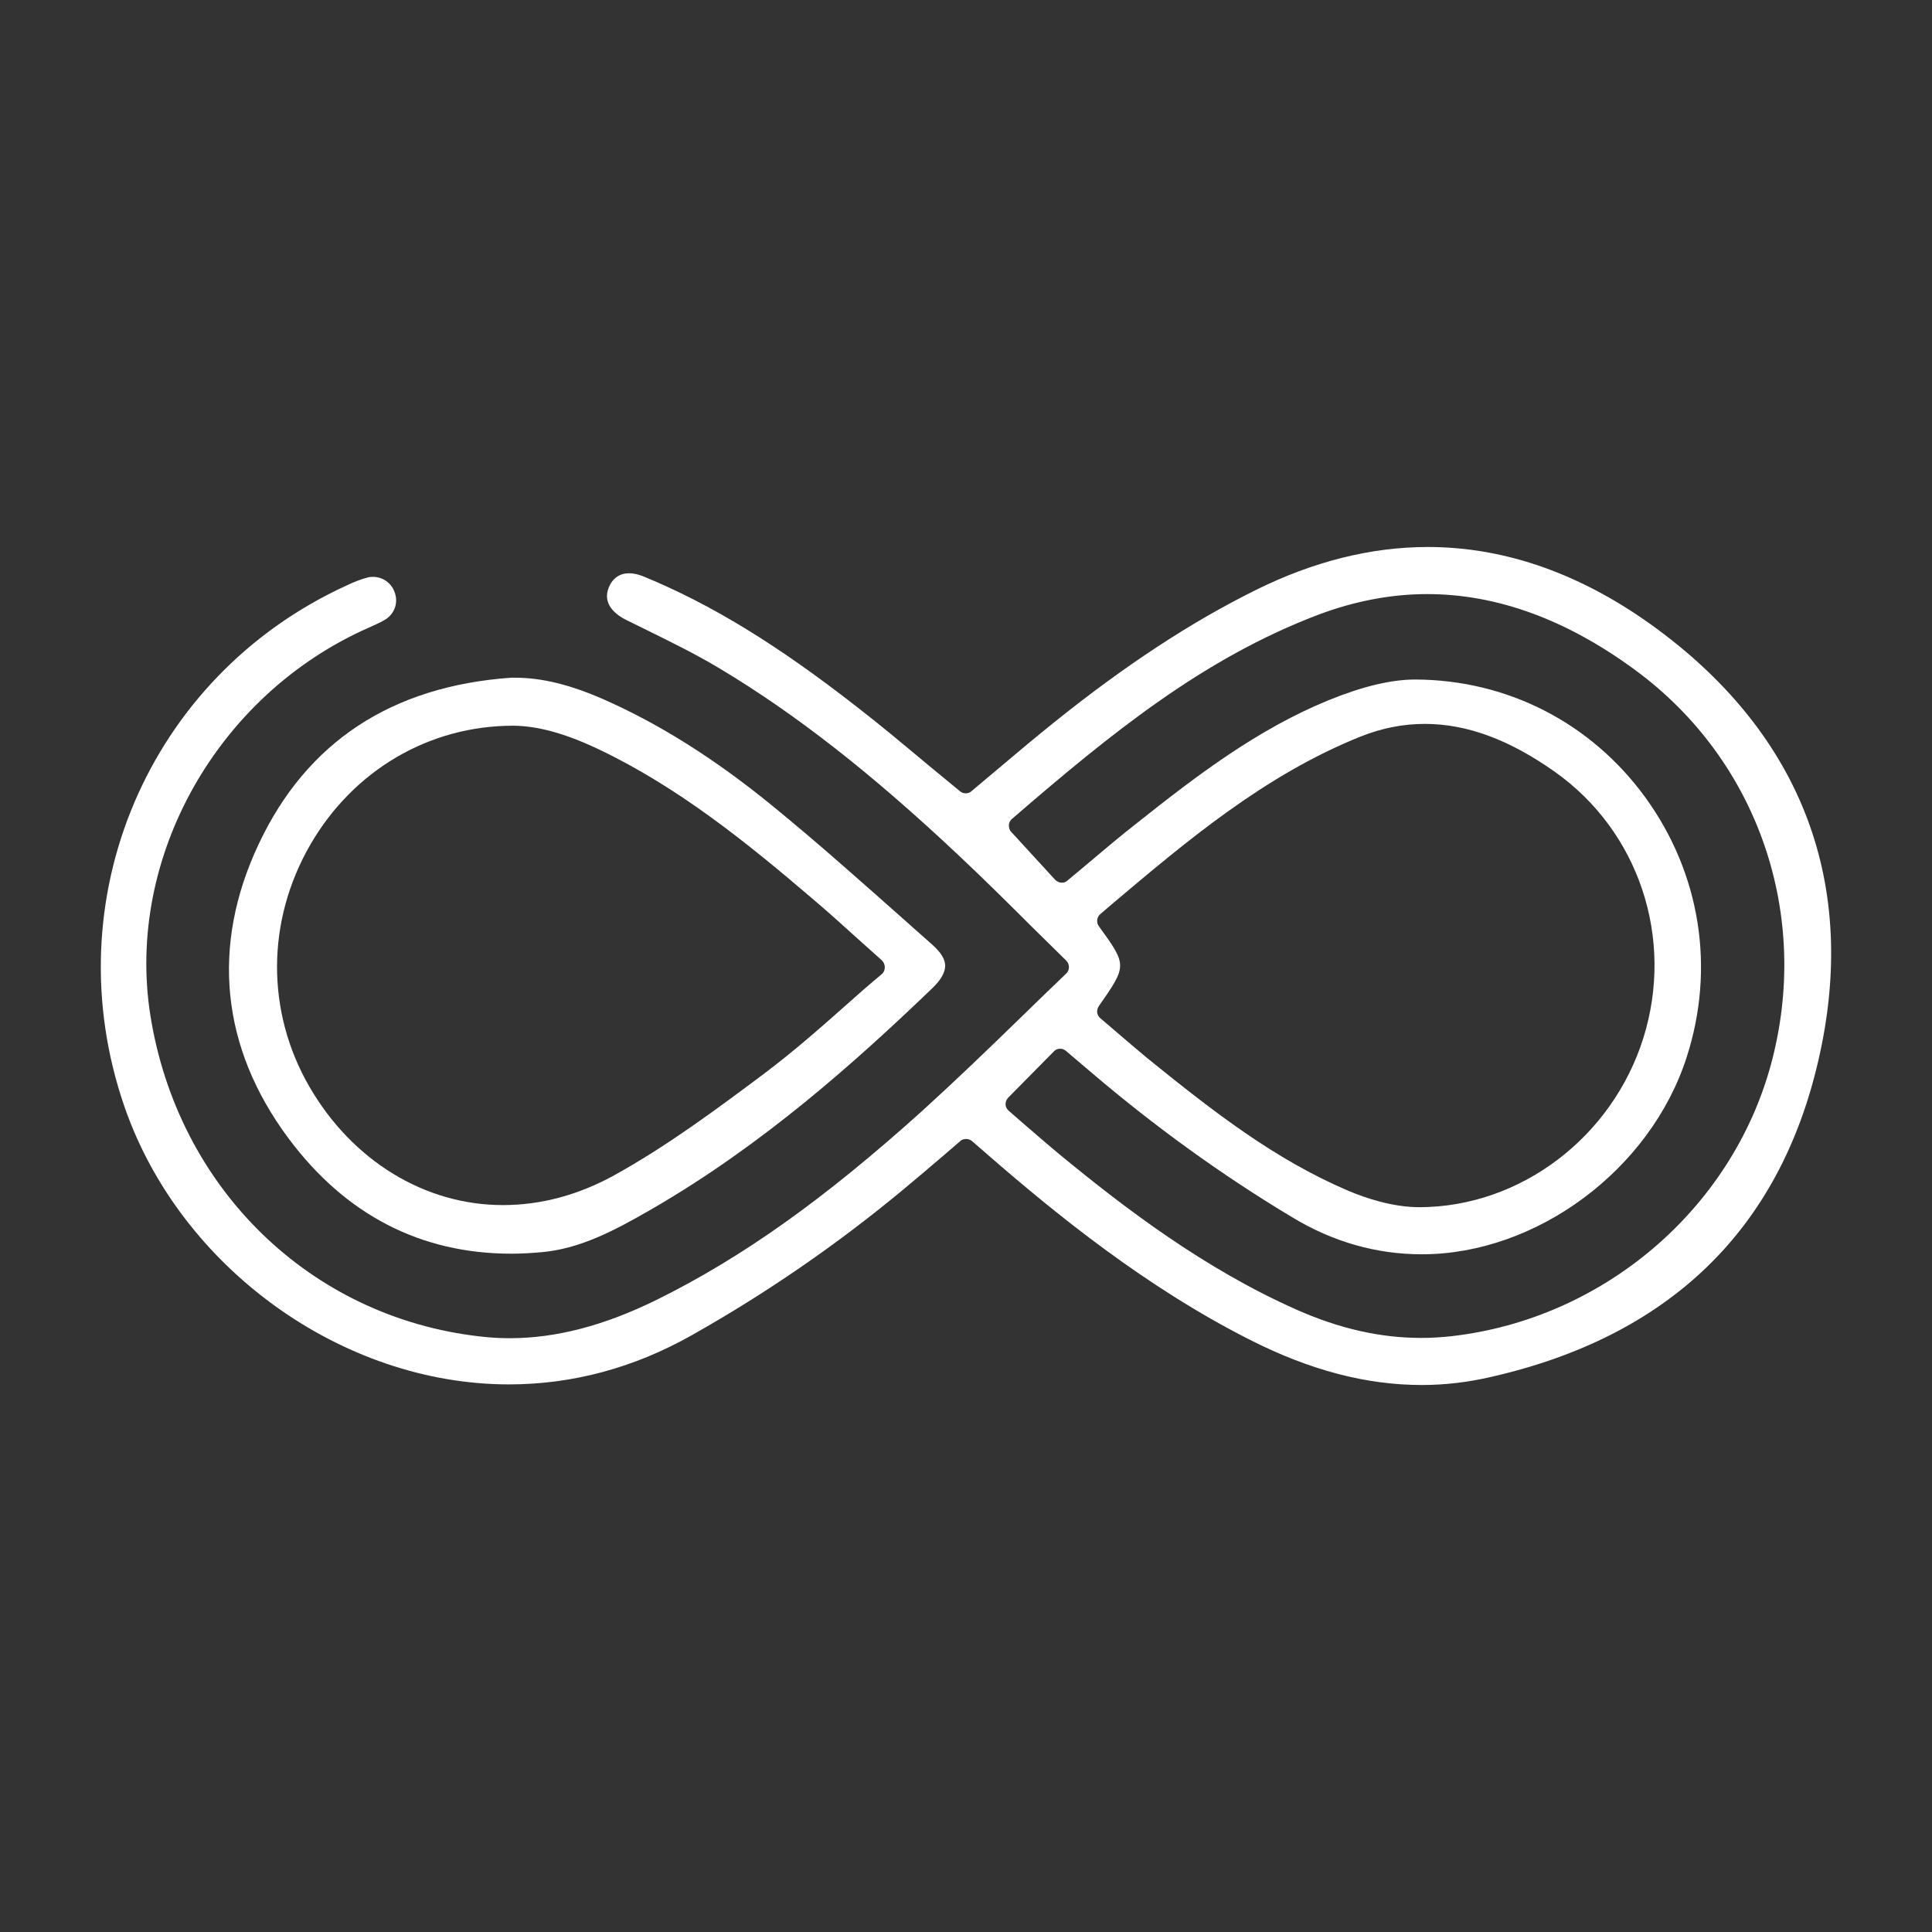
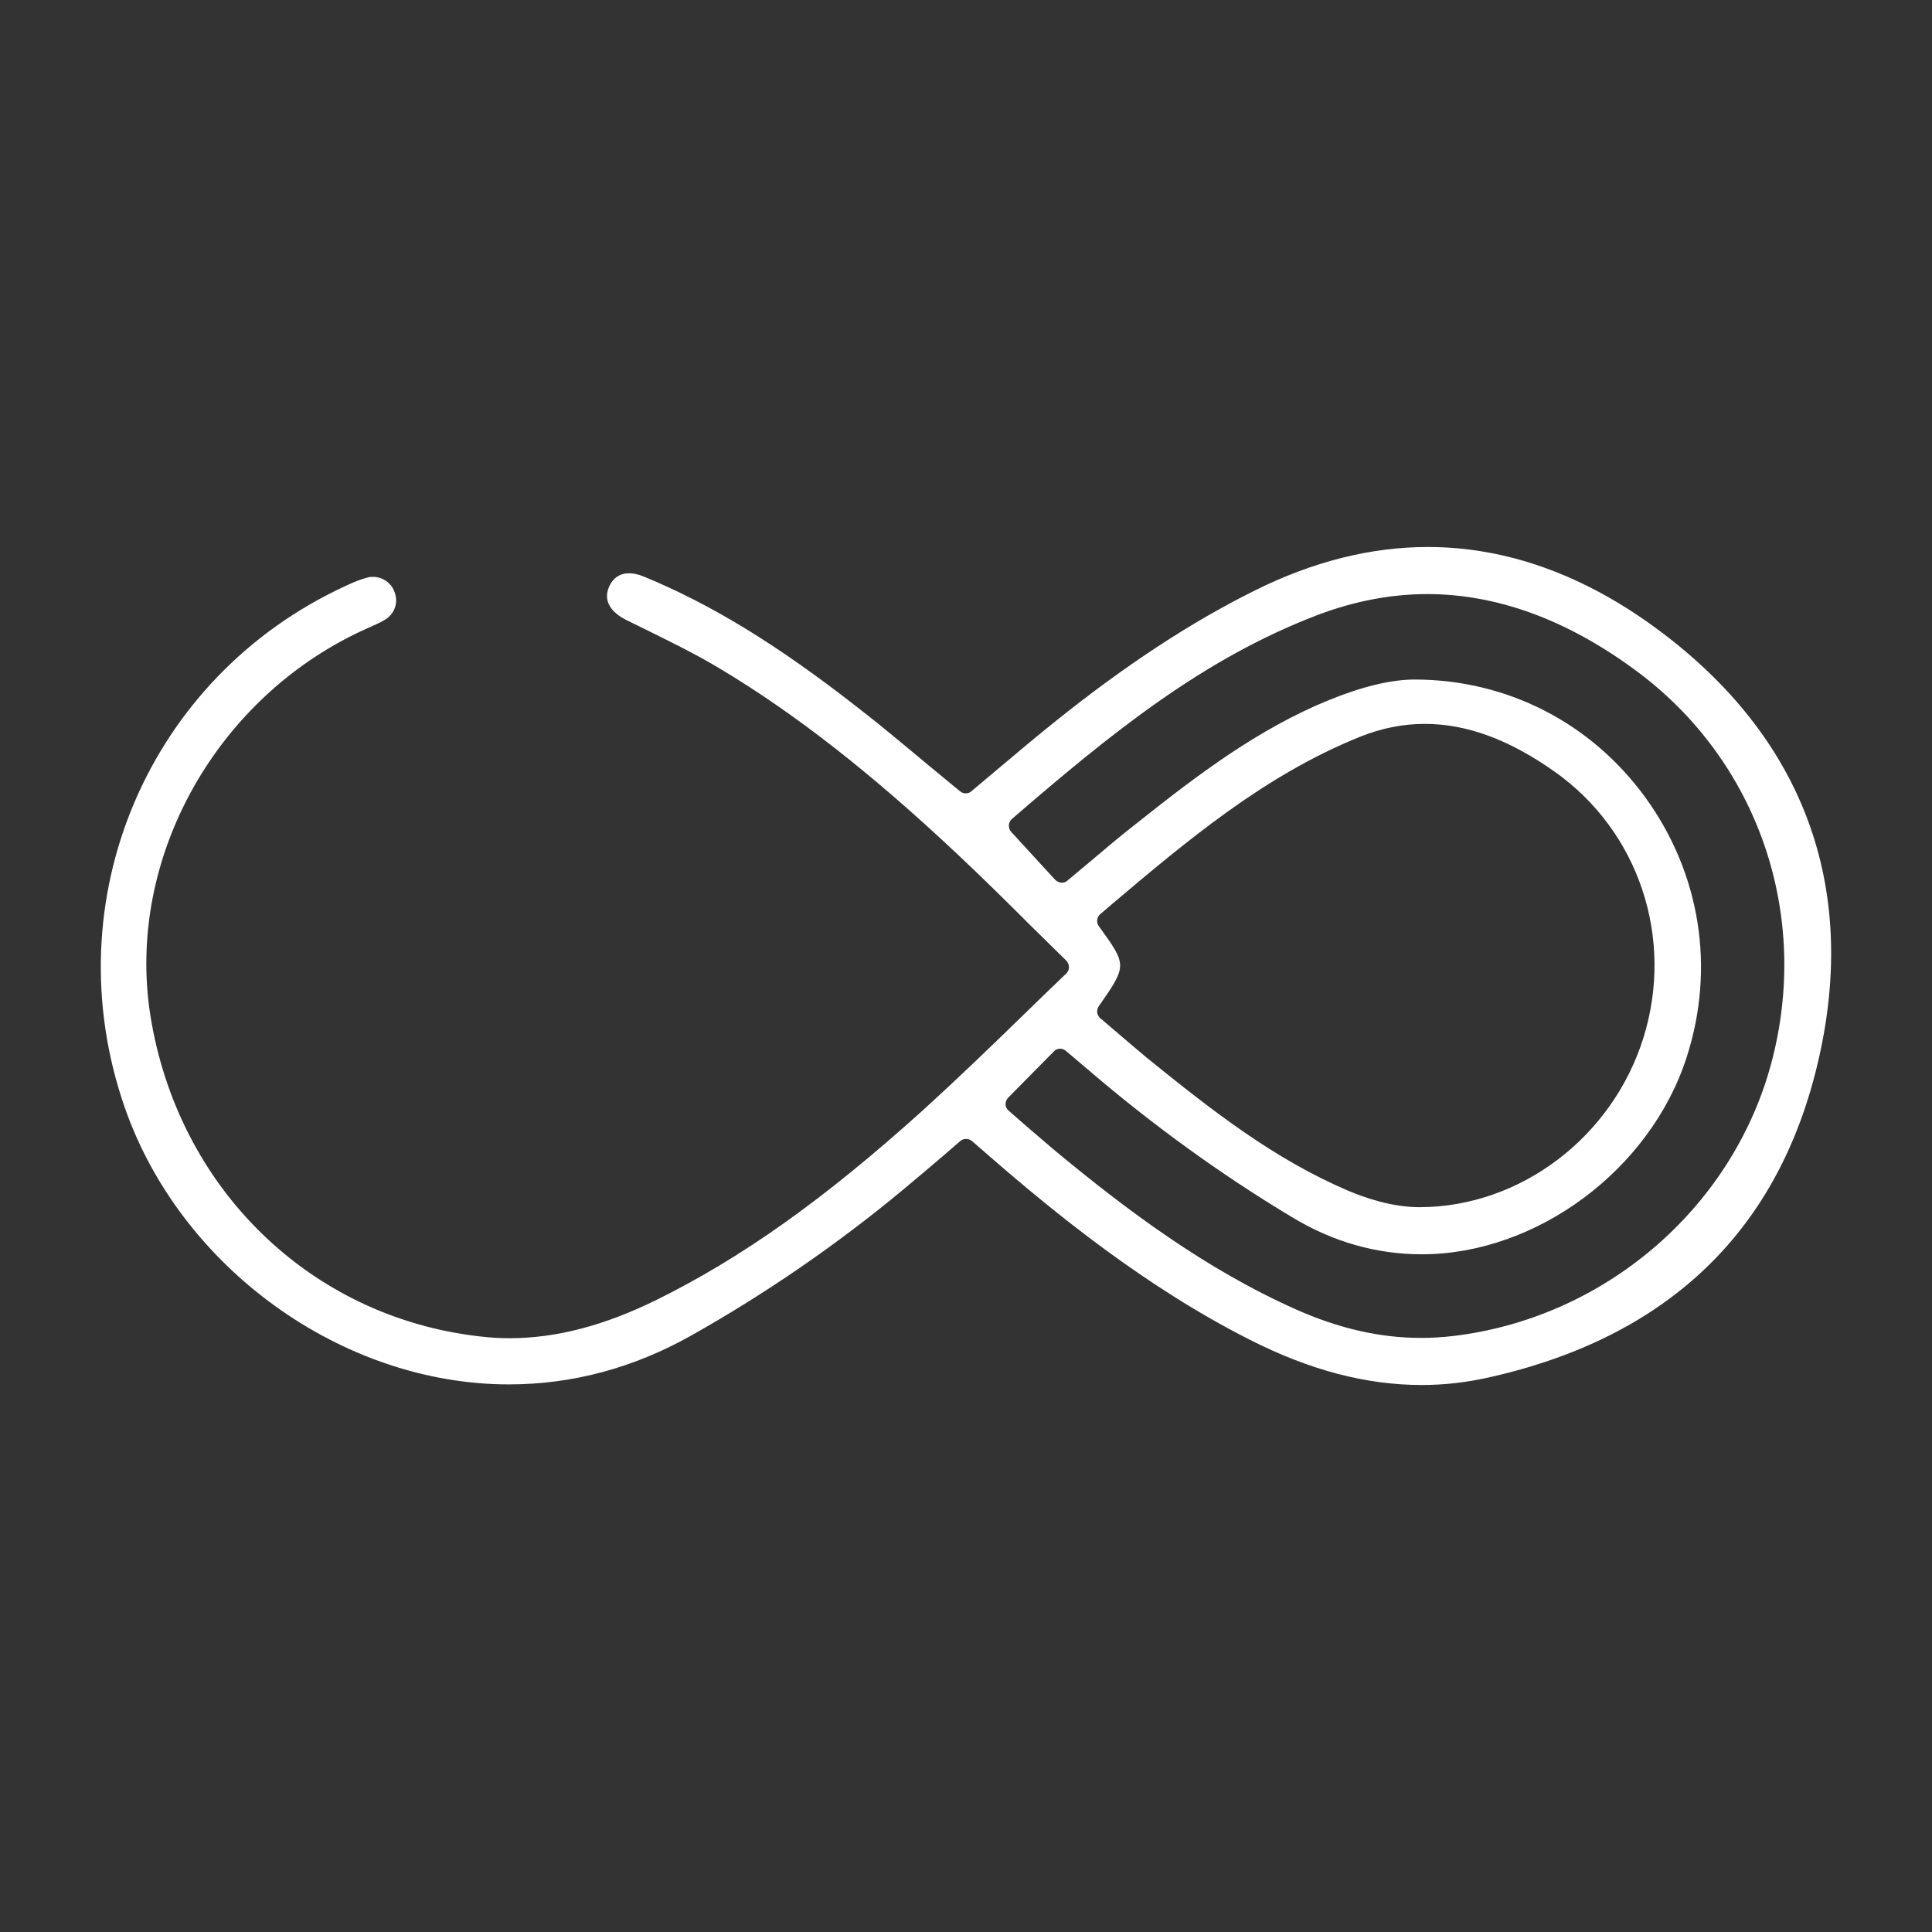
<svg xmlns="http://www.w3.org/2000/svg" id="Layer_1" x="0px" y="0px" viewBox="0 0 64 64" style="enable-background:new 0 0 64 64;" xml:space="preserve">
  <rect x="0" y="0" width="64" height="64" fill="#333333" stroke="none" />
  <style type="text/css">	.st0{fill:#FFFFFF;}</style>
  <g>
    <path class="st0" d="M47.1,45.88c-1.84,0-3.71-0.49-5.7-1.5c-3.46-1.75-6.45-4.19-8.66-6.11l-0.54-0.47  c-0.06-0.05-0.13-0.07-0.2-0.07c-0.07,0-0.14,0.02-0.19,0.07l-0.58,0.5c-0.43,0.37-0.86,0.73-1.29,1.09  c-2.2,1.83-4.57,3.46-7.04,4.85c-1.9,1.07-3.93,1.62-6.04,1.62c-5.53,0-10.88-3.86-12.73-9.18c-2.38-6.85,0.77-14.27,7.34-17.28  c0.23-0.11,0.47-0.21,0.71-0.27c0.06-0.02,0.13-0.02,0.19-0.02c0.28,0,0.55,0.17,0.67,0.43c0.17,0.35,0.07,0.74-0.24,0.96  c-0.14,0.09-0.29,0.16-0.45,0.23l-0.13,0.06C7.2,23,4.16,28.41,4.98,33.63c0.91,5.73,5.29,10,10.91,10.64  c0.33,0.04,0.66,0.06,0.99,0.06c1.55,0,3.14-0.42,4.87-1.27c2.85-1.41,5.56-3.34,8.81-6.27c1.1-1,2.15-2.01,3.26-3.09  c0.49-0.48,0.99-0.96,1.5-1.45c0.06-0.06,0.09-0.13,0.09-0.21c0-0.08-0.03-0.16-0.09-0.22l-1.16-1.14  c-0.82-0.82-1.62-1.61-2.43-2.37c-2.86-2.69-5.36-4.65-7.88-6.16c-0.83-0.5-1.72-0.93-2.57-1.35l-0.53-0.26  c-0.32-0.16-0.82-0.51-0.58-1.09c0.13-0.3,0.36-0.46,0.67-0.46c0.15,0,0.32,0.04,0.49,0.11c2.23,0.92,4.41,2.25,7.06,4.32  c0.79,0.61,1.55,1.25,2.33,1.9l1.08,0.89c0.06,0.05,0.12,0.07,0.19,0.07c0.07,0,0.14-0.02,0.19-0.07l0.88-0.74  c0.64-0.54,1.27-1.07,1.92-1.59c2.31-1.85,4.47-3.27,6.61-4.33c1.91-0.95,3.83-1.43,5.71-1.43c2.59,0,5.15,0.91,7.6,2.72  c4.82,3.56,6.67,8.49,5.34,14.27c-1.29,5.63-4.95,9.17-10.88,10.51C48.62,45.79,47.86,45.88,47.1,45.88z M35.12,34.74  c-0.08,0-0.16,0.03-0.21,0.09l-1.51,1.53c-0.06,0.06-0.09,0.14-0.09,0.22c0,0.08,0.04,0.16,0.1,0.21l0.55,0.48  c0.39,0.33,0.76,0.66,1.15,0.98c2.16,1.78,4.79,3.78,7.83,5.13c1.42,0.63,2.77,0.94,4.14,0.94c0.34,0,0.68-0.02,1.03-0.06  c5-0.58,9.24-4.19,10.55-8.98c1.35-4.95-0.41-10.09-4.5-13.09c-2.27-1.67-4.58-2.51-6.88-2.51c-1.19,0-2.4,0.23-3.6,0.68  c-3.82,1.45-6.86,3.92-10.16,6.77c-0.06,0.05-0.1,0.13-0.1,0.21c0,0.08,0.02,0.16,0.08,0.22l1.45,1.58c0.06,0.06,0.14,0.1,0.22,0.1  c0.07,0,0.14-0.02,0.19-0.07l0.73-0.61c0.52-0.44,1.04-0.88,1.58-1.3c2.01-1.6,4.01-3.11,6.33-4.06c1.13-0.46,2.08-0.69,2.88-0.69  c3.05,0.01,5.82,1.43,7.62,3.9c1.83,2.52,2.33,5.66,1.37,8.62c-1.2,3.72-4.97,6.52-8.77,6.52c-1.5,0-2.95-0.41-4.3-1.23  c-2.32-1.39-4.59-3.03-6.75-4.88l-0.73-0.62C35.25,34.76,35.19,34.74,35.12,34.74z M47.2,23.98c-0.72,0-1.43,0.14-2.13,0.42  c-3.17,1.27-5.76,3.46-8.27,5.58l-0.35,0.3c-0.12,0.1-0.14,0.28-0.05,0.4c0.94,1.3,0.94,1.3,0,2.65c-0.09,0.13-0.07,0.3,0.05,0.4  l0.48,0.41c0.35,0.3,0.7,0.6,1.06,0.9c2.21,1.79,4.23,3.36,6.66,4.4c0.59,0.25,1.48,0.55,2.38,0.55c3.34-0.01,6.38-2.32,7.41-5.61  c1.03-3.3-0.15-6.84-2.93-8.81C50,24.5,48.59,23.98,47.2,23.98z" />
-     <path class="st0" d="M16.94,41.53c-3.01,0-5.5-1.29-7.39-3.83c-2.23-3-2.57-6.37-0.98-9.74c1.59-3.38,4.4-5.23,8.36-5.51l0.13,0  c0.89,0,1.82,0.23,2.92,0.71c1.86,0.82,3.69,1.97,5.59,3.52c1.57,1.28,3.11,2.66,4.61,3.99l0.71,0.63  c0.28,0.25,0.42,0.48,0.42,0.69c0,0.22-0.14,0.47-0.42,0.74c-2.53,2.43-5.62,5.2-9.33,7.34c-1.18,0.68-2.34,1.3-3.62,1.41  C17.6,41.51,17.27,41.53,16.94,41.53z M17,24.04c-2.78,0-5.29,1.47-6.72,3.94c-1.46,2.53-1.47,5.53-0.03,8.02  c1.42,2.45,3.82,3.92,6.41,3.92c1.27,0,2.52-0.34,3.71-1c1.71-0.95,3.31-2.13,4.95-3.36c0.93-0.7,1.79-1.45,2.69-2.25  c0.39-0.35,0.79-0.7,1.2-1.04c0.07-0.06,0.1-0.14,0.1-0.23c0-0.09-0.04-0.17-0.1-0.23l-0.76-0.68c-0.53-0.48-1.04-0.94-1.56-1.38  c-2.12-1.81-4.41-3.67-7.06-4.93c-1.12-0.53-2.01-0.77-2.82-0.78C17.02,24.04,17,24.04,17,24.04z" />
  </g>
</svg>